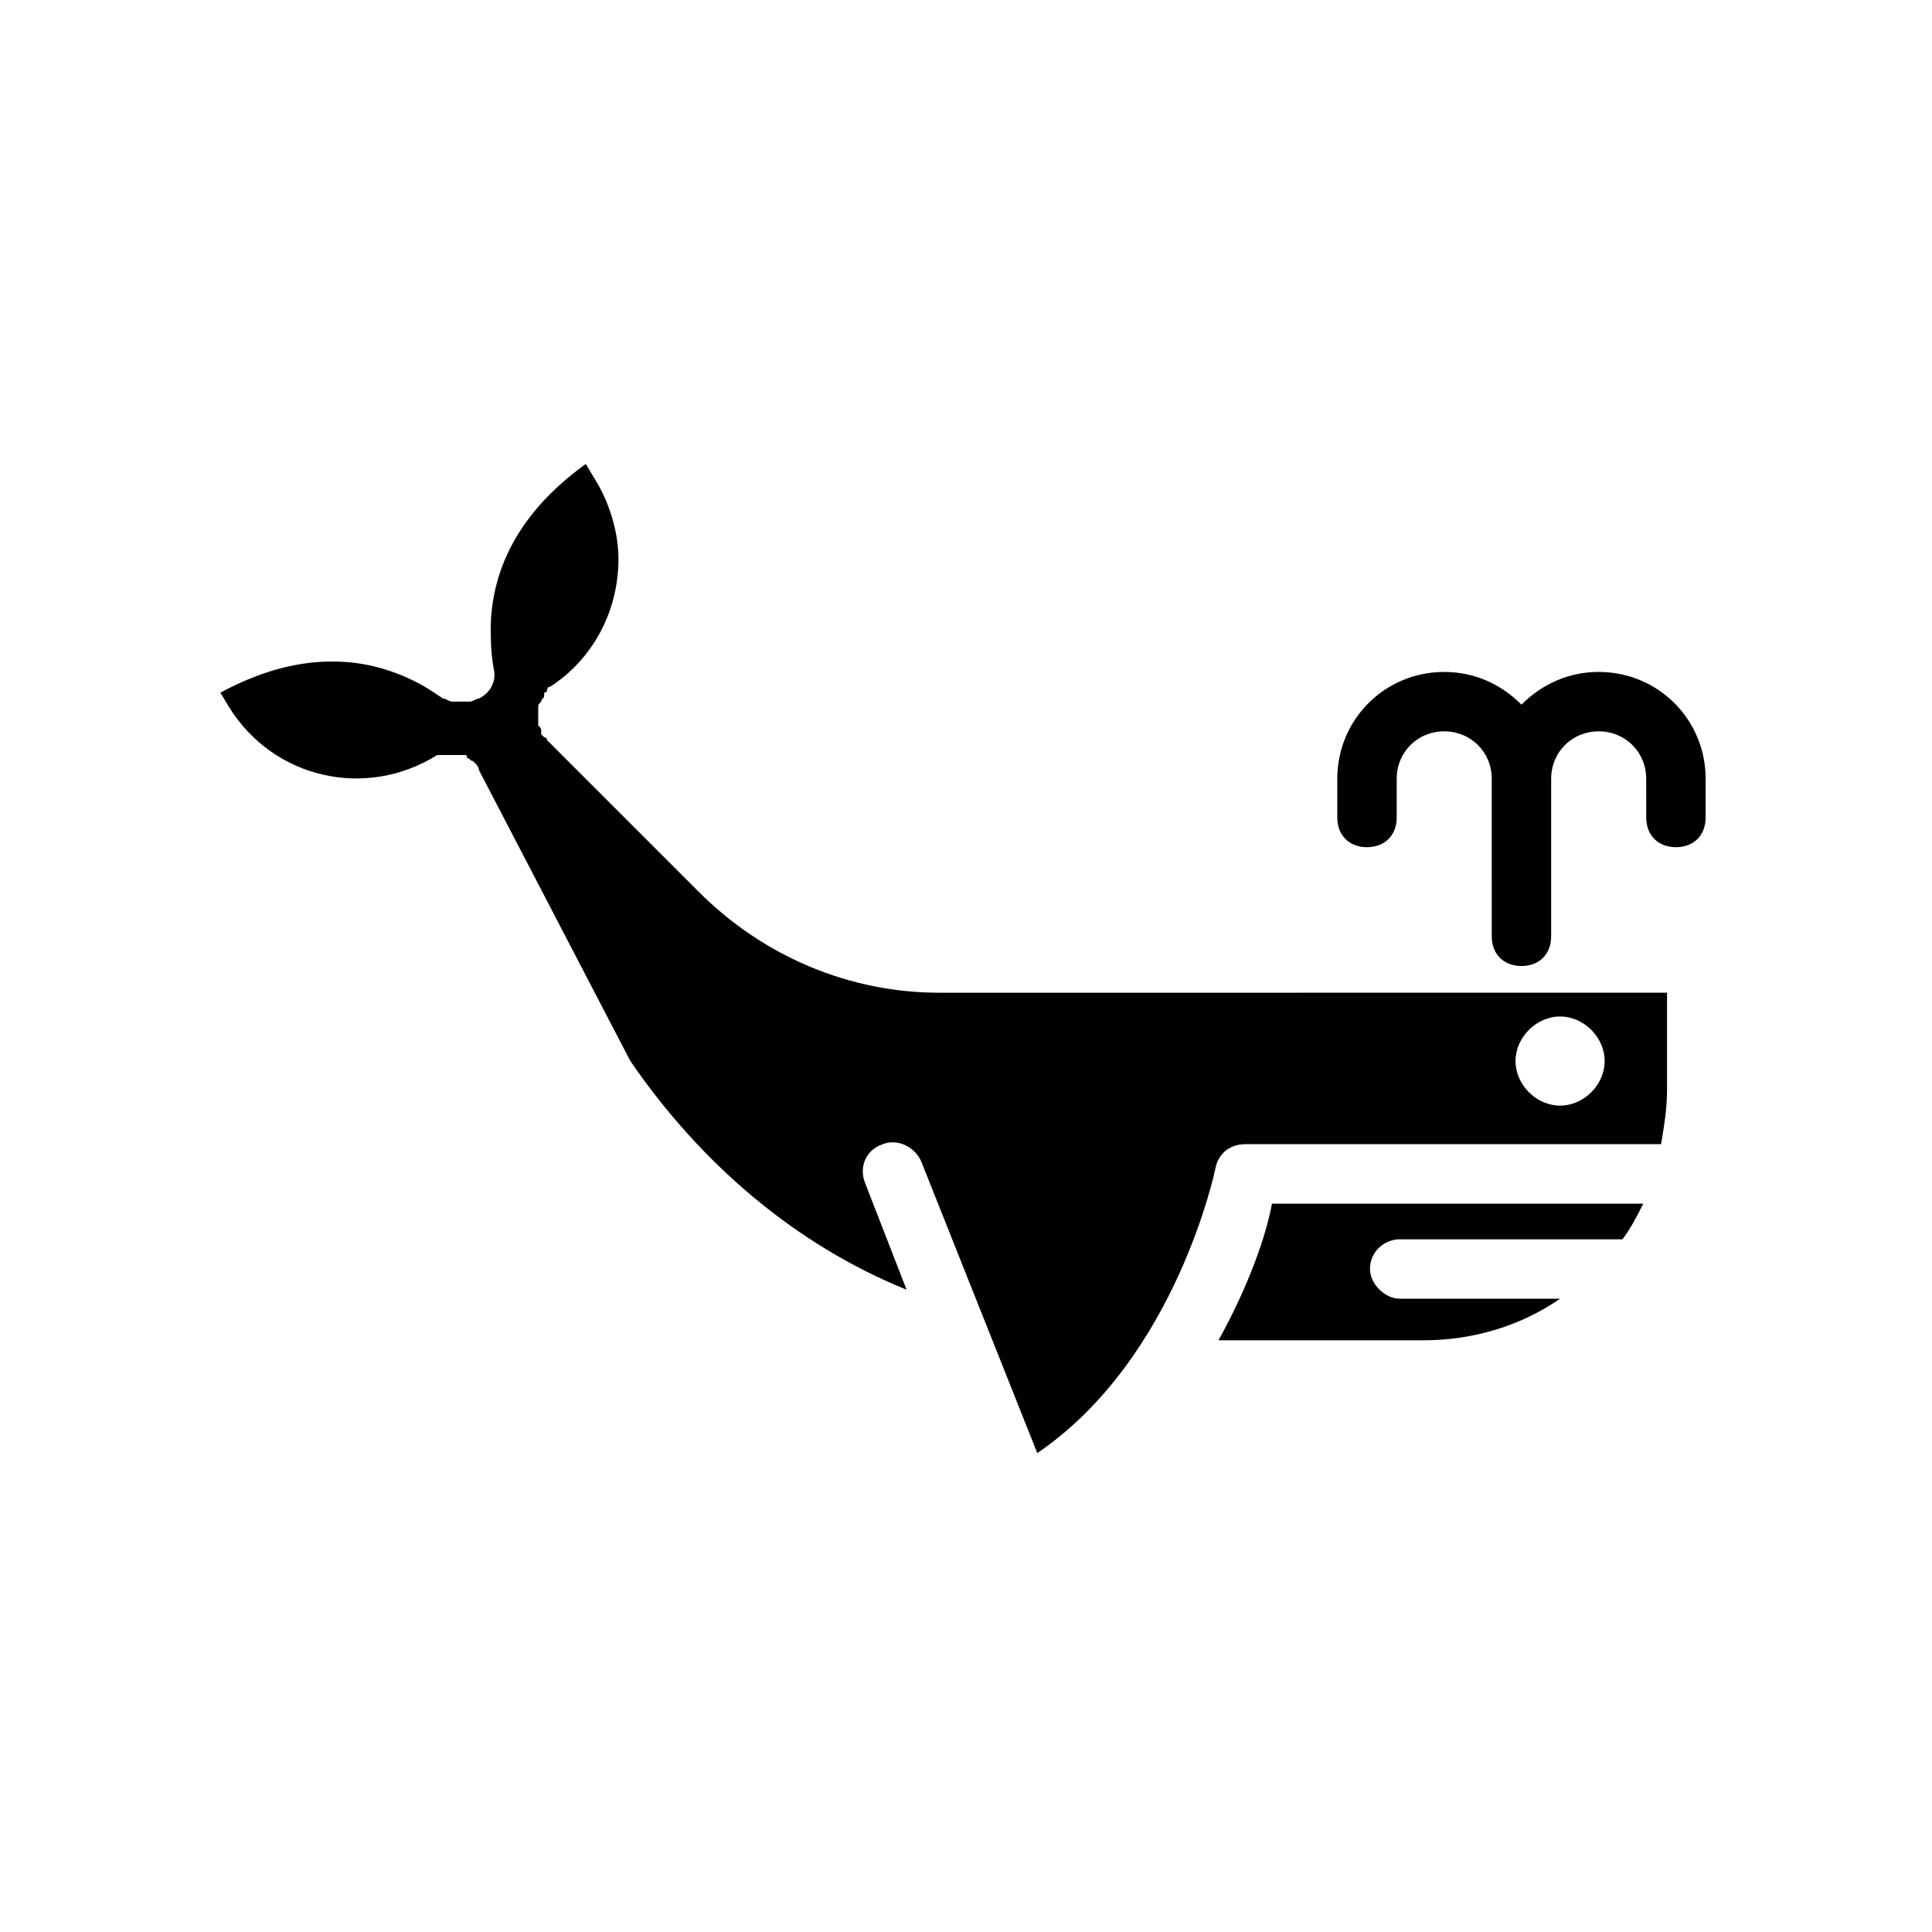
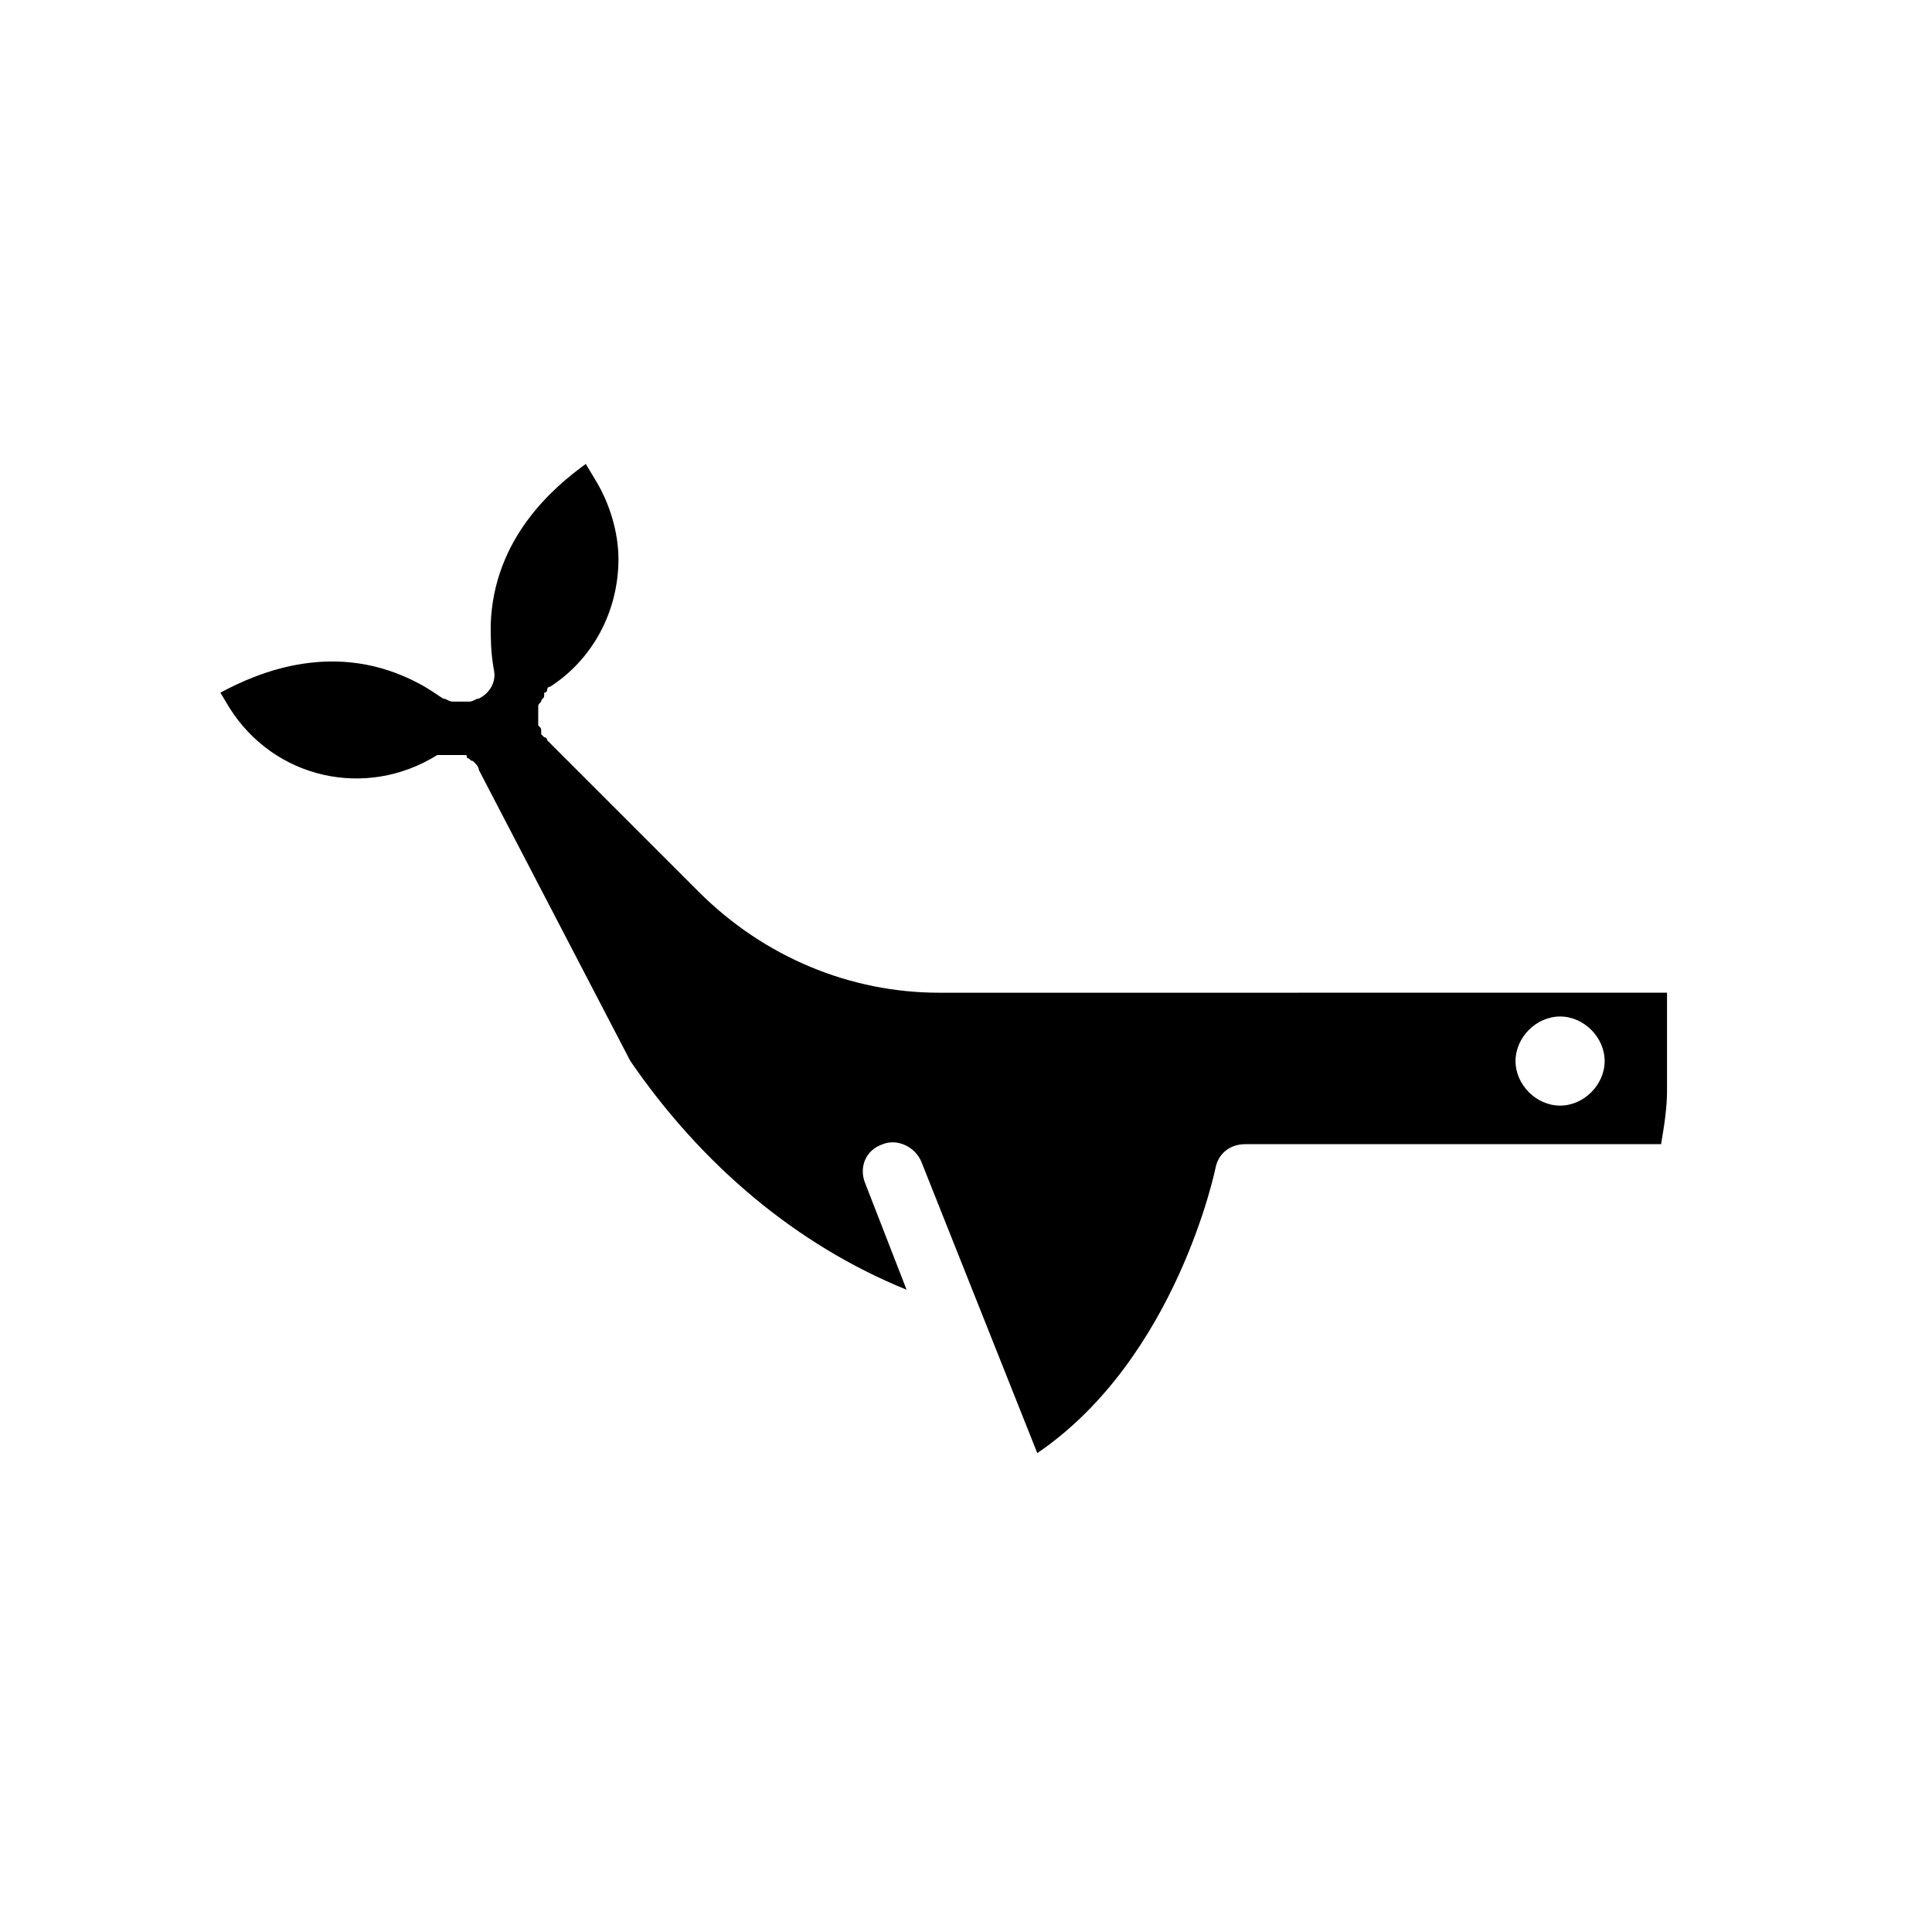
<svg xmlns="http://www.w3.org/2000/svg" fill="#000000" width="800px" height="800px" version="1.1" viewBox="144 144 512 512">
  <g>
-     <path d="m567.67 322.07c-7.871 0-14.957 3.148-20.469 8.66-5.512-5.512-12.594-8.66-20.469-8.66-15.742 0-28.34 12.594-28.34 28.34l0.004 10.23c0 4.723 3.148 7.871 7.871 7.871 4.723 0 7.871-3.148 7.871-7.871v-10.234c0-7.086 5.512-12.594 12.594-12.594 7.086 0 12.594 5.512 12.594 12.594l0.004 33.852v7.871c0 4.723 3.148 7.871 7.871 7.871s7.871-3.148 7.871-7.871v-41.723c0-7.086 5.512-12.594 12.594-12.594 7.086 0 12.594 5.512 12.594 12.594l0.008 10.234c0 4.723 3.148 7.871 7.871 7.871s7.871-3.148 7.871-7.871v-10.234c0-15.742-12.594-28.336-28.34-28.336z" />
-     <path d="m466.91 499.19h54.316c13.383 0 25.977-3.938 36.211-11.02h-42.508c-3.938 0-7.871-3.938-7.871-7.871 0-4.723 3.938-7.871 7.871-7.871h59.039c2.363-3.148 3.938-6.297 5.512-9.445l-98.398-0.004c-1.574 8.656-6.301 22.039-14.172 36.211z" />
    <path d="m329.15 380.32-40.148-40.148s0-0.789-0.789-0.789l-0.789-0.789v-0.789c0-0.789 0-0.789-0.789-1.574v-1.574-1.574-1.574c0-0.789 0-0.789 0.789-1.574 0-0.789 0.789-0.789 0.789-1.574v-0.789s0.789 0 0.789-0.789c0 0 0-0.789 0.789-0.789 11.02-7.086 18.105-19.68 18.105-33.852 0-7.086-2.363-14.957-6.297-21.254l-2.363-3.938c-8.66 6.297-24.402 19.68-25.191 42.508 0 3.938 0 7.086 0.789 11.809 0.789 3.148-0.789 6.297-3.938 7.871-0.789 0-1.574 0.789-2.363 0.789h-0.789-1.574-1.574-0.789c-0.789 0-1.574-0.789-2.363-0.789-2.363-1.574-4.723-3.148-6.297-3.938-22.043-11.809-42.508-3.148-52.742 2.363l2.363 3.938c11.809 18.895 36.211 24.402 55.105 12.594h0.789 1.574 1.574 1.574 1.574c0.789 0 0.789 0 0.789 0.789 0.789 0 0.789 0.789 1.574 0.789l0.789 0.789s0.789 0.789 0.789 1.574l40.148 77.145c18.895 27.551 44.082 48.805 73.211 60.613l-11.02-28.34c-1.574-3.938 0-8.66 4.723-10.234 3.938-1.574 8.66 0.789 10.234 4.723l30.699 77.145c37-25.191 47.23-75.57 47.23-75.57 0.789-3.938 3.938-6.297 7.871-6.297h110.21c0.789-4.723 1.574-9.445 1.574-14.168v-25.977l-192.86 0.008c-23.617 0-46.445-9.445-63.766-26.762zm228.29 33.062c6.297 0 11.809 5.512 11.809 11.809s-5.512 11.809-11.809 11.809-11.809-5.512-11.809-11.809c0.004-6.301 5.512-11.809 11.809-11.809z" />
  </g>
</svg>